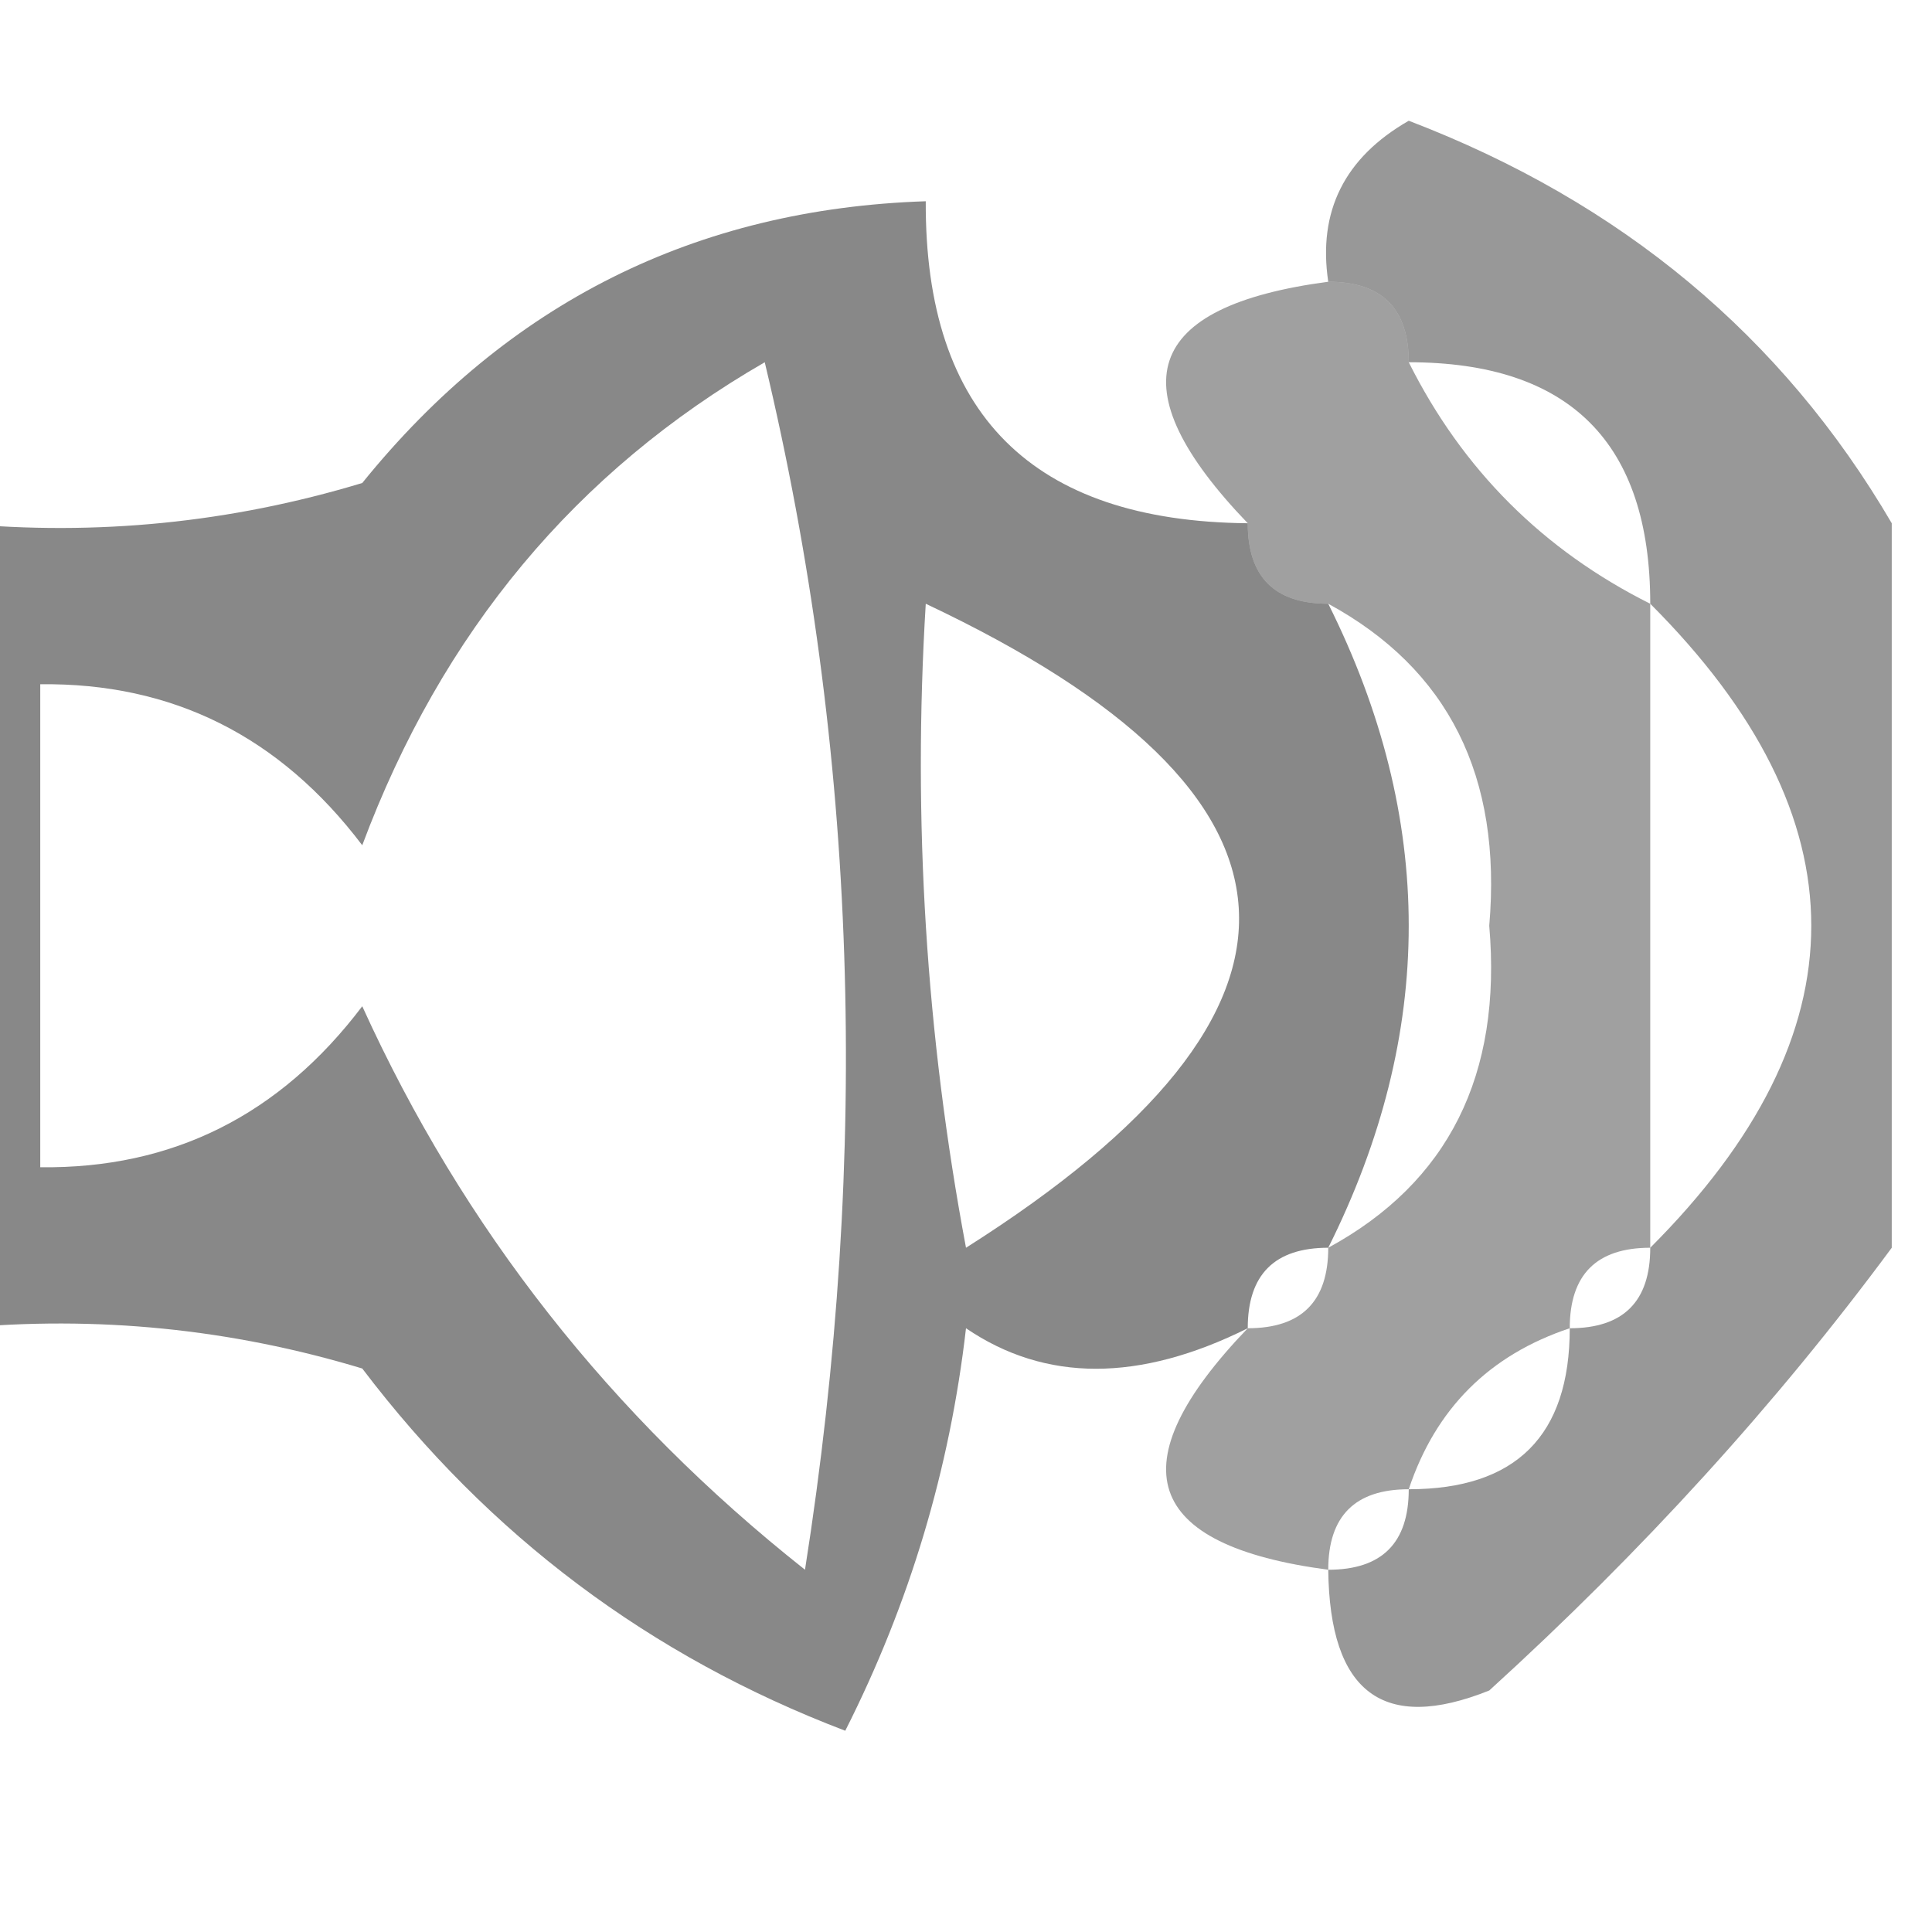
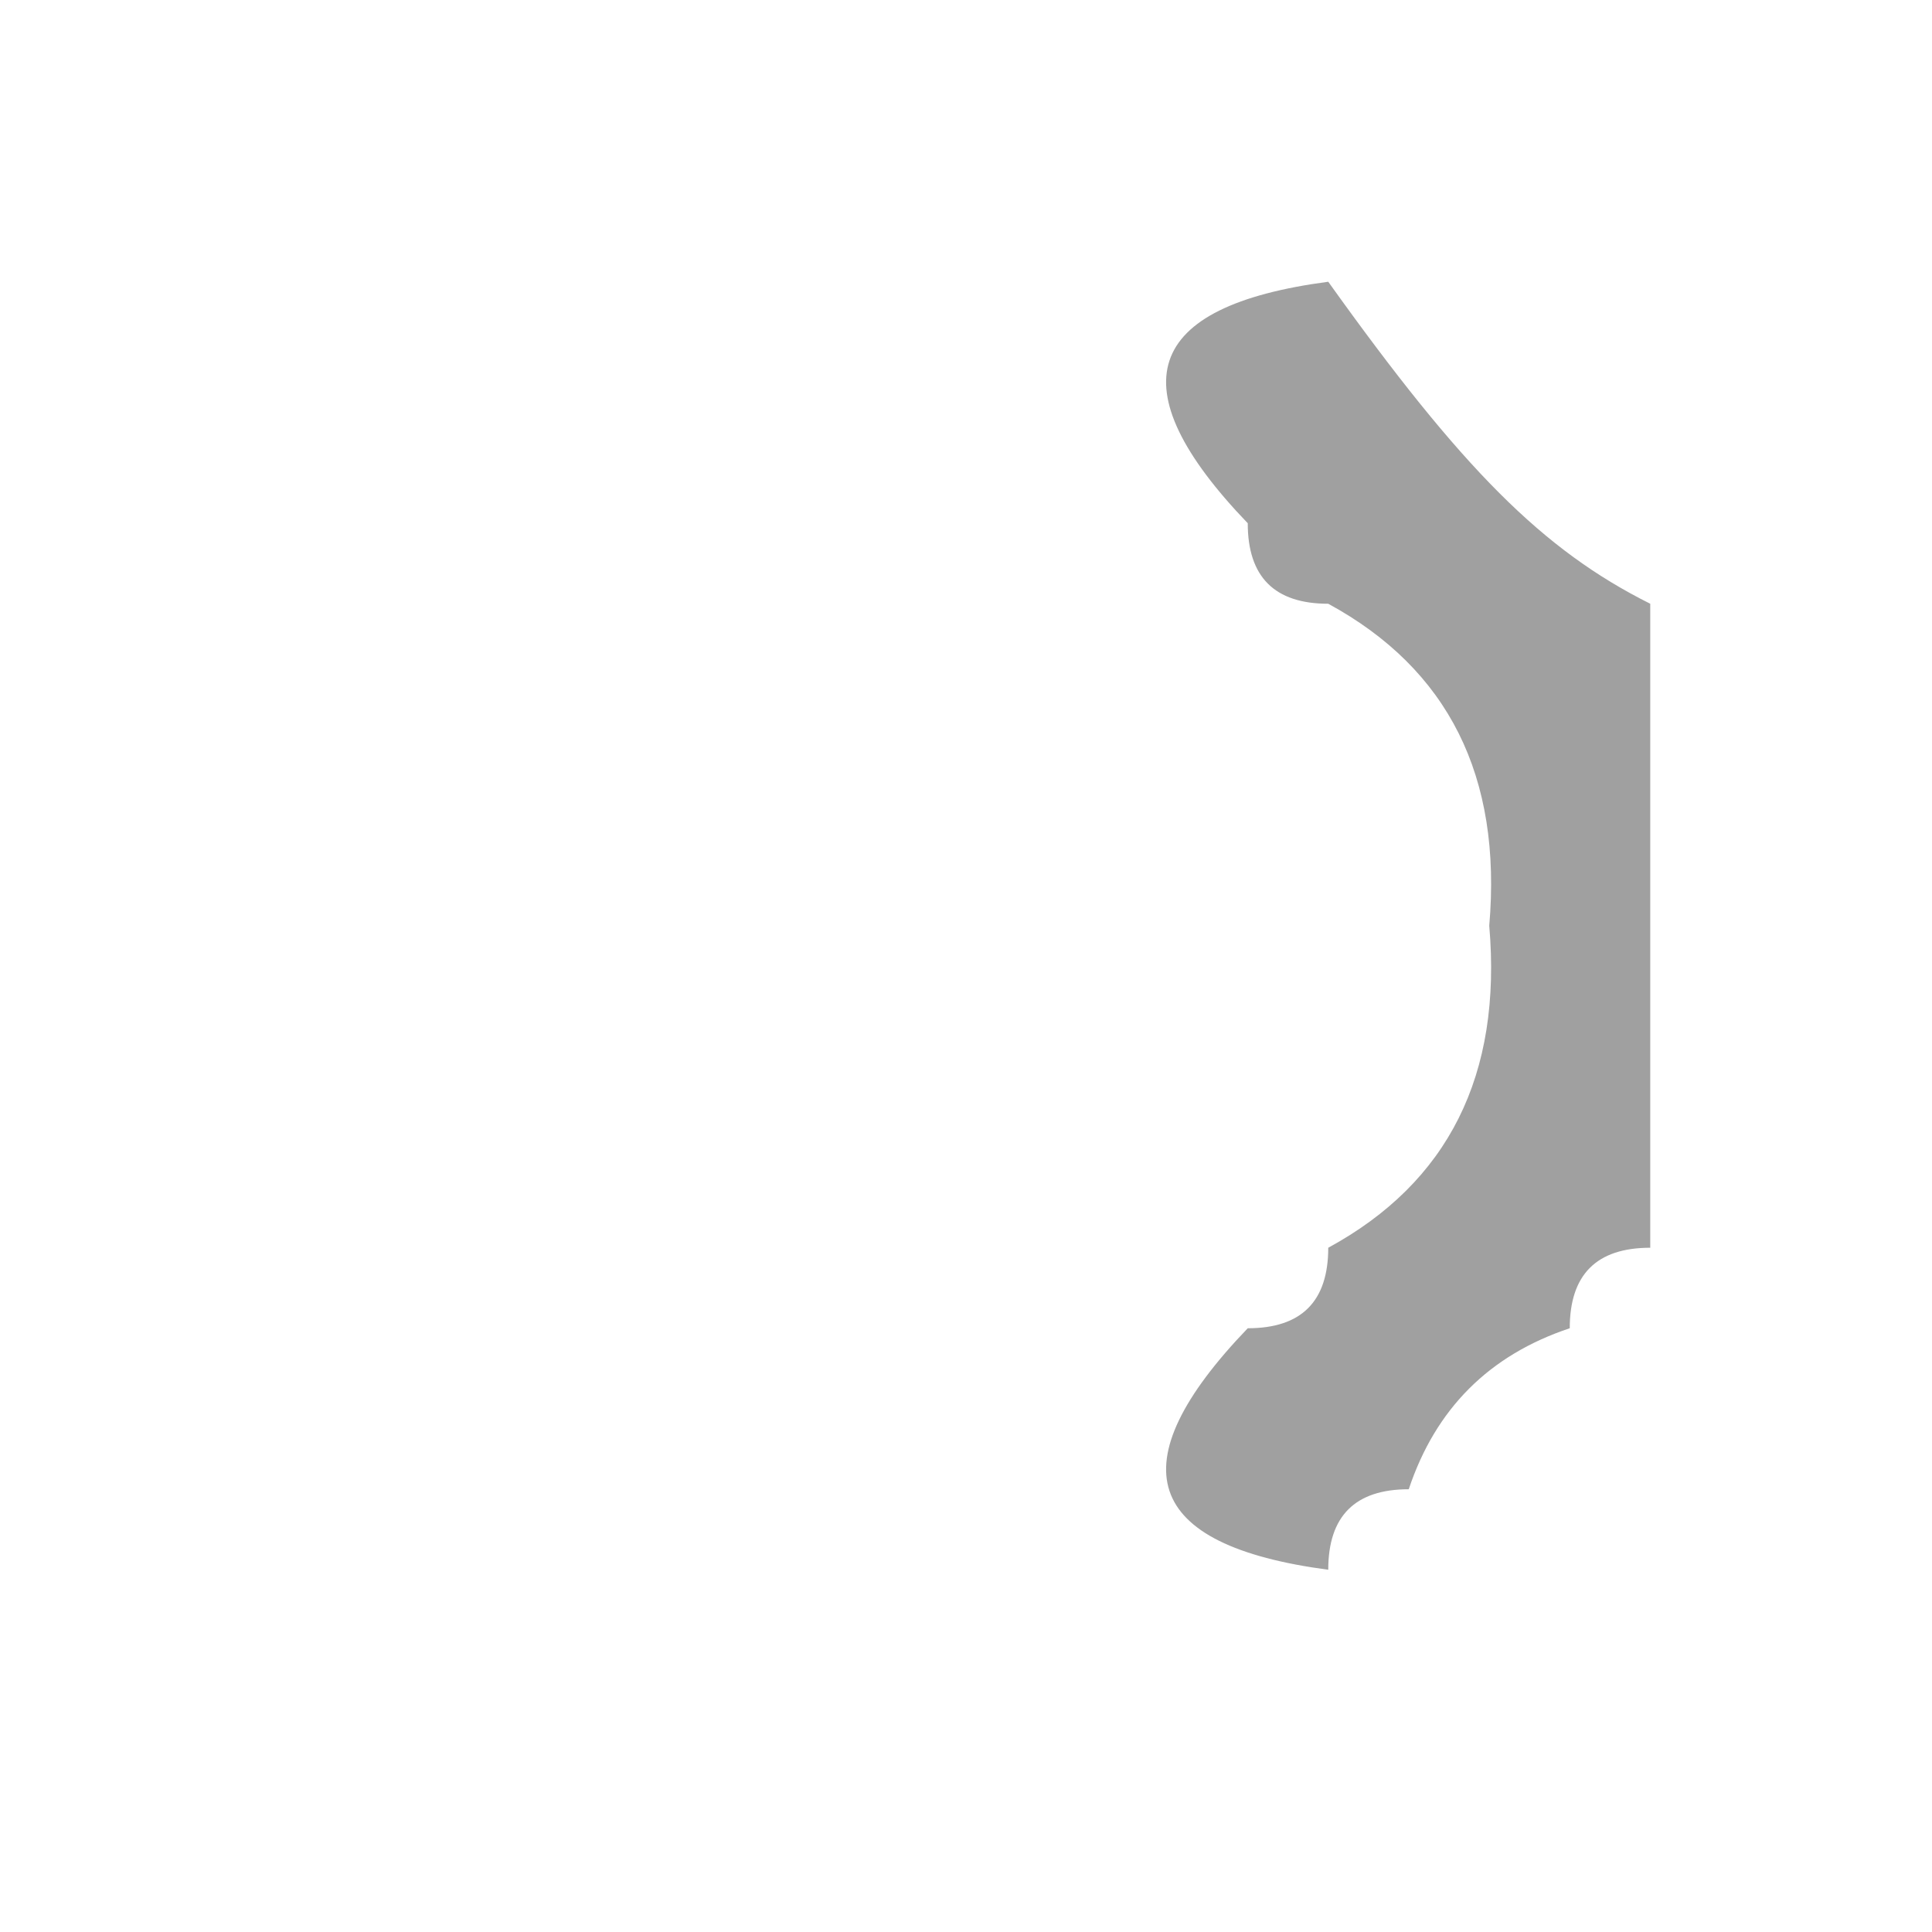
<svg xmlns="http://www.w3.org/2000/svg" version="1.1" width="24px" height="24px" style="shape-rendering:geometricPrecision; text-rendering:geometricPrecision; image-rendering:optimizeQuality; fill-rule:evenodd; clip-rule:evenodd">
  <g>
-     <path style="opacity:0.406" fill="#000000" d="M 23.5,6.5 C 23.5,9.5 23.5,12.5 23.5,15.5C 22.069,17.437 20.402,19.27 18.5,21C 17.184,21.528 16.517,21.028 16.5,19.5C 17.167,19.5 17.5,19.167 17.5,18.5C 18.833,18.5 19.5,17.833 19.5,16.5C 20.167,16.5 20.5,16.167 20.5,15.5C 23.167,12.833 23.167,10.167 20.5,7.5C 20.5,5.5 19.5,4.5 17.5,4.5C 17.5,3.833 17.167,3.5 16.5,3.5C 16.369,2.624 16.703,1.957 17.5,1.5C 20.141,2.51 22.141,4.176 23.5,6.5 Z" />
-   </g>
+     </g>
  <g>
-     <path style="opacity:0.467" fill="#000000" d="M 15.5,6.5 C 15.5,7.167 15.833,7.5 16.5,7.5C 17.833,10.167 17.833,12.833 16.5,15.5C 15.833,15.5 15.5,15.833 15.5,16.5C 14.153,17.171 12.986,17.171 12,16.5C 11.798,18.256 11.298,19.922 10.5,21.5C 8.076,20.577 6.076,19.077 4.5,17C 2.866,16.506 1.199,16.34 -0.5,16.5C -0.5,13.167 -0.5,9.833 -0.5,6.5C 1.199,6.66 2.866,6.494 4.5,6C 6.309,3.762 8.642,2.595 11.5,2.5C 11.488,5.142 12.821,6.475 15.5,6.5 Z M 9.5,4.5 C 10.65,9.316 10.816,14.316 10,19.5C 7.587,17.591 5.753,15.257 4.5,12.5C 3.476,13.853 2.143,14.52 0.5,14.5C 0.5,12.5 0.5,10.5 0.5,8.5C 2.143,8.48 3.476,9.147 4.5,10.5C 5.489,7.852 7.156,5.852 9.5,4.5 Z M 11.5,7.5 C 16.517,9.867 16.684,12.534 12,15.5C 11.503,12.854 11.336,10.187 11.5,7.5 Z" />
-   </g>
+     </g>
  <g>
-     <path style="opacity:0.373" fill="#000000" d="M 16.5,3.5 C 17.167,3.5 17.5,3.833 17.5,4.5C 18.167,5.833 19.167,6.833 20.5,7.5C 20.5,10.167 20.5,12.833 20.5,15.5C 19.833,15.5 19.5,15.833 19.5,16.5C 18.5,16.833 17.833,17.5 17.5,18.5C 16.833,18.5 16.5,18.833 16.5,19.5C 14.204,19.196 13.871,18.196 15.5,16.5C 16.167,16.5 16.5,16.167 16.5,15.5C 17.993,14.688 18.66,13.354 18.5,11.5C 18.66,9.645 17.993,8.312 16.5,7.5C 15.833,7.5 15.5,7.167 15.5,6.5C 13.871,4.804 14.204,3.804 16.5,3.5 Z" />
+     <path style="opacity:0.373" fill="#000000" d="M 16.5,3.5 C 18.167,5.833 19.167,6.833 20.5,7.5C 20.5,10.167 20.5,12.833 20.5,15.5C 19.833,15.5 19.5,15.833 19.5,16.5C 18.5,16.833 17.833,17.5 17.5,18.5C 16.833,18.5 16.5,18.833 16.5,19.5C 14.204,19.196 13.871,18.196 15.5,16.5C 16.167,16.5 16.5,16.167 16.5,15.5C 17.993,14.688 18.66,13.354 18.5,11.5C 18.66,9.645 17.993,8.312 16.5,7.5C 15.833,7.5 15.5,7.167 15.5,6.5C 13.871,4.804 14.204,3.804 16.5,3.5 Z" />
  </g>
</svg>